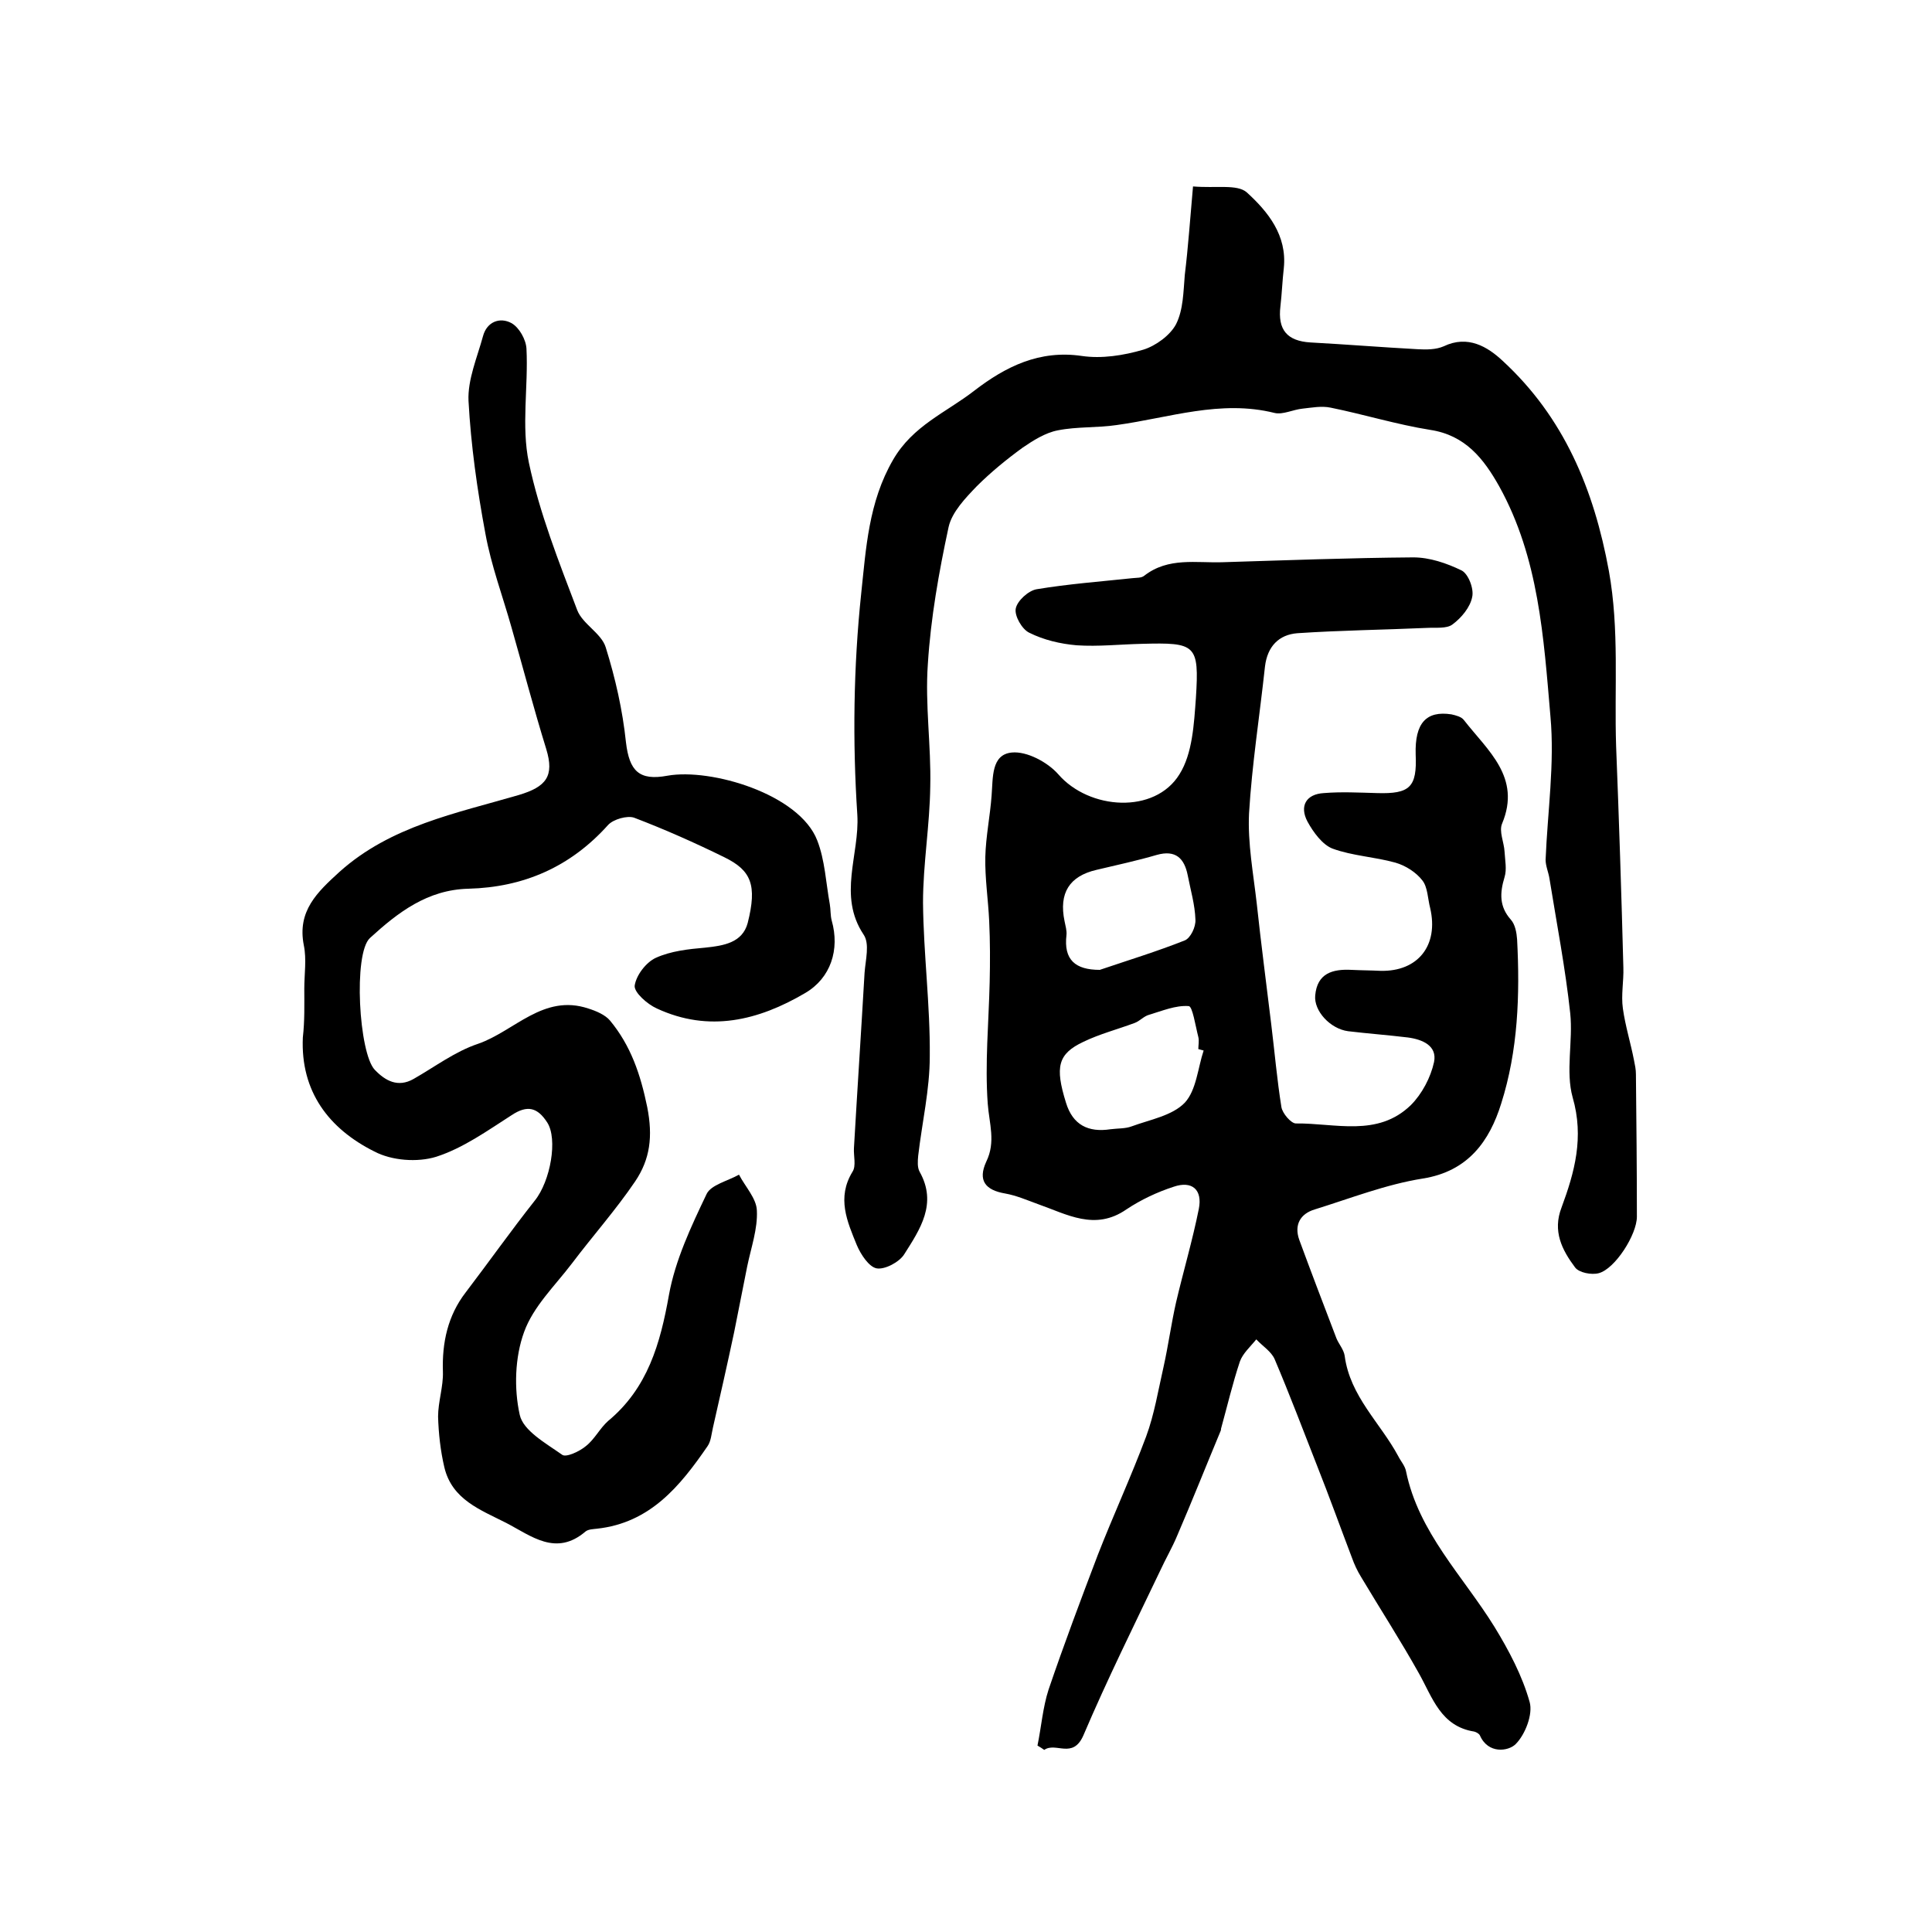
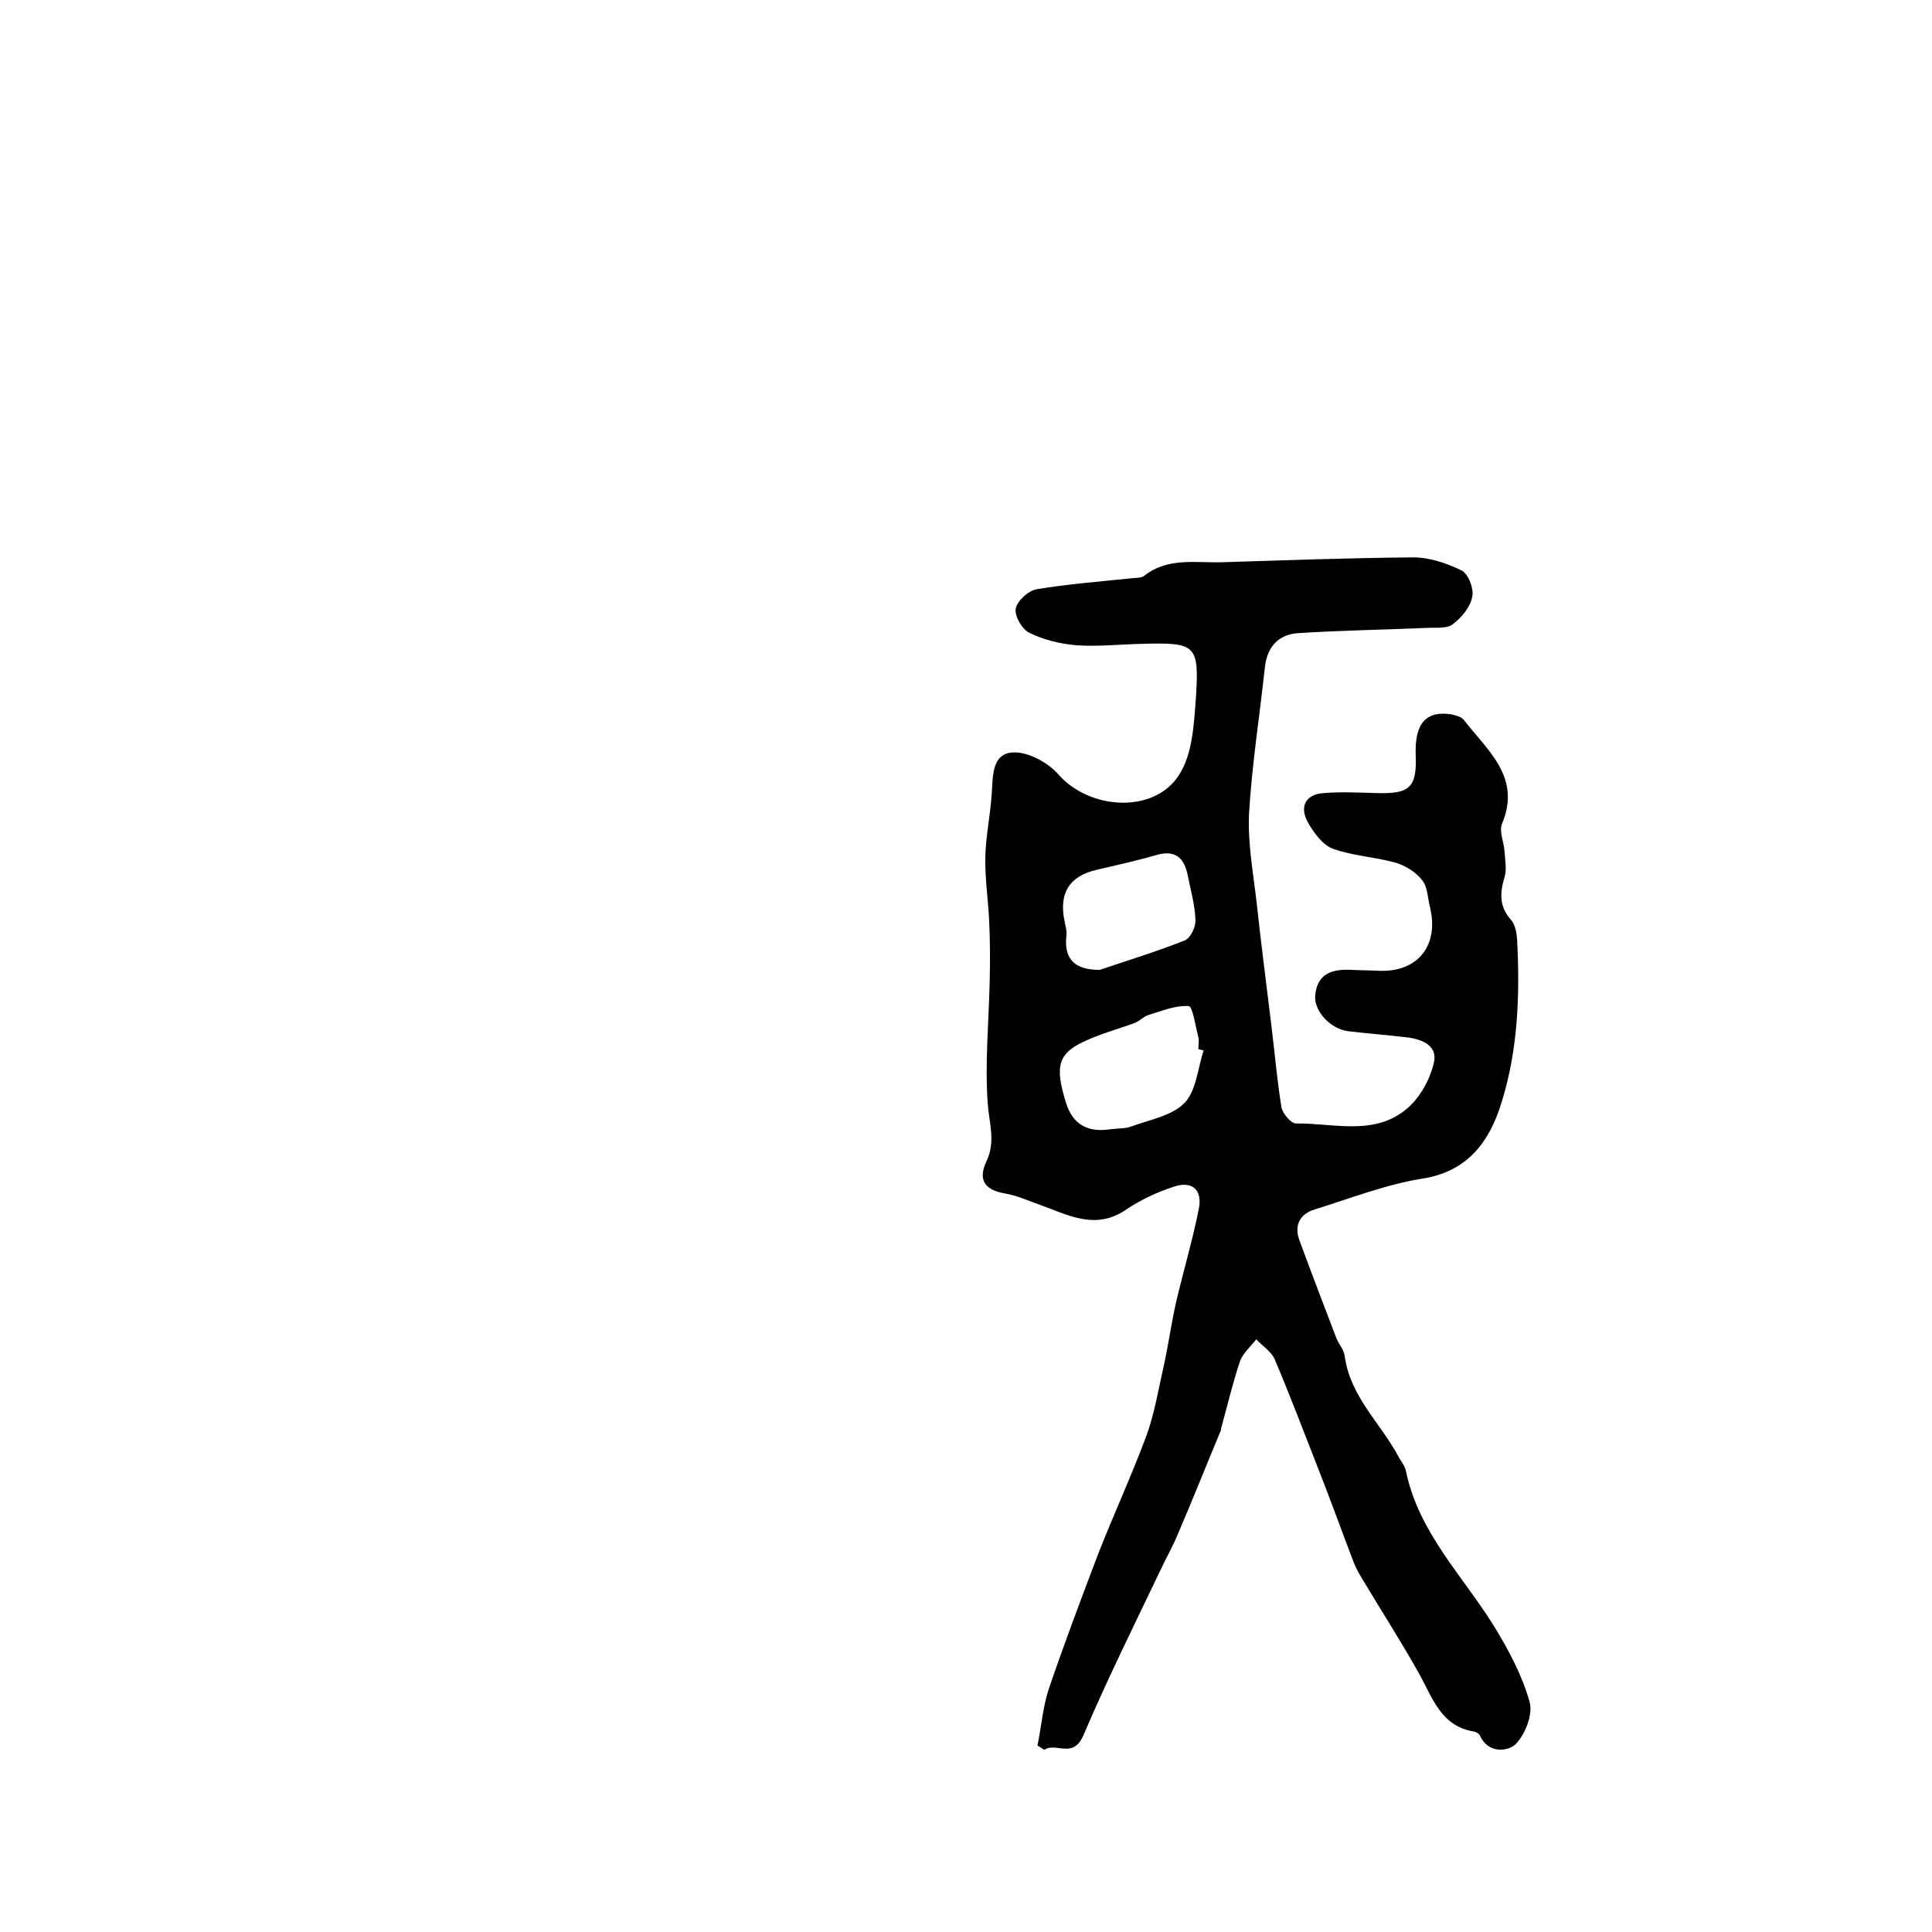
<svg xmlns="http://www.w3.org/2000/svg" version="1.1" id="图层_1" x="0px" y="0px" viewBox="0 0 400 400" style="enable-background:new 0 0 400 400;" xml:space="preserve">
  <style type="text/css">
	.st0{fill:#FFFFFF;}
</style>
  <g>
    <path d="M214.8,361.4c0.8-3.9,1.1-7.9,2.3-11.6c3.2-9.4,6.7-18.7,10.2-27.9c3.2-8.2,6.9-16.2,10-24.5c1.7-4.6,2.5-9.6,3.6-14.4   c1-4.5,1.6-9,2.6-13.4c1.5-6.4,3.4-12.8,4.7-19.3c0.8-4-1.4-5.9-5.2-4.6c-3.4,1.1-6.8,2.7-9.8,4.7c-6.5,4.5-12.3,1-18.3-1.1   c-2.2-0.8-4.5-1.8-6.8-2.2c-4.1-0.7-5.7-2.7-3.9-6.6c2-4.1,0.6-7.9,0.3-12c-0.6-8.3,0.2-16.7,0.4-25.1c0.1-4.2,0.1-8.5-0.1-12.7   c-0.2-4.4-0.9-8.9-0.8-13.3c0.1-4.2,1-8.5,1.3-12.7c0.3-3.7-0.1-8.5,4.2-8.9c3.1-0.3,7.4,2,9.6,4.5c6.4,7.4,20,8.3,25.1,0   c2.7-4.3,3-10.4,3.4-15.8c0.7-11.1,0-11.5-11.2-11.2c-4.5,0.1-9,0.6-13.5,0.3c-3.4-0.3-6.8-1.1-9.8-2.6c-1.5-0.7-3.1-3.5-2.8-5   c0.3-1.6,2.6-3.7,4.3-4c6.6-1.1,13.3-1.6,19.9-2.3c0.8-0.1,1.8,0,2.4-0.5c5-3.9,10.8-2.6,16.3-2.8c13.1-0.4,26.2-0.9,39.4-1   c3.4,0,6.9,1.2,10,2.7c1.4,0.7,2.6,3.8,2.2,5.5c-0.4,2.1-2.2,4.3-4.1,5.7c-1.2,0.9-3.5,0.6-5.3,0.7c-9,0.4-17.9,0.5-26.8,1.1   c-3.8,0.3-6.2,2.7-6.7,6.9c-1.1,10.2-2.7,20.3-3.3,30.4c-0.3,6.2,0.9,12.5,1.6,18.7c0.9,8.4,2,16.7,3,25c0.7,5.7,1.2,11.5,2.1,17.1   c0.2,1.3,2,3.4,3,3.4c8.1-0.1,16.9,2.9,23.8-3.8c2.3-2.3,4.1-5.7,4.8-8.9c0.7-3.4-2.4-4.7-5.4-5.1c-4.1-0.5-8.2-0.8-12.4-1.3   c-3.7-0.5-7.1-4.2-6.8-7.4c0.4-4.6,3.6-5.5,7.5-5.3c2,0.1,4,0.1,6,0.2c7.8,0.2,12.1-5.3,10.3-13c-0.5-1.9-0.5-4.3-1.6-5.7   c-1.3-1.7-3.5-3.1-5.6-3.7c-4.3-1.2-8.9-1.4-13-2.9c-2.1-0.8-4-3.4-5.2-5.6c-1.7-3.2-0.3-5.7,3.4-5.9c3.6-0.3,7.3-0.1,11,0   c6.8,0.2,8.3-1.2,8-8c-0.2-6.5,2.2-9.1,7.4-8.3c0.9,0.2,2.1,0.5,2.6,1.2c4.9,6.3,11.9,11.8,7.9,21.4c-0.7,1.6,0.4,3.9,0.5,5.8   c0.1,1.8,0.5,3.7,0,5.3c-1,3.3-1.1,6.1,1.3,8.8c0.9,1,1.2,2.7,1.3,4.1c0.6,11.5,0.2,23-3.3,34c-2.4,7.7-6.8,14-16.2,15.5   c-7.6,1.2-15,4.1-22.4,6.4c-3,0.9-4.3,3.2-3.2,6.3c2.5,6.8,5.1,13.6,7.7,20.4c0.5,1.2,1.5,2.3,1.7,3.6c1.1,8.4,7.4,13.9,11.1,20.8   c0.5,1,1.4,2,1.6,3.1c2.6,12.7,11.8,21.7,18.3,32.2c3,4.9,5.8,10.2,7.3,15.6c0.7,2.5-0.9,6.7-2.9,8.7c-1.5,1.5-5.7,2.1-7.4-1.8   c-0.2-0.4-0.8-0.7-1.2-0.8c-6.9-1.1-8.6-7-11.4-12c-3.8-6.8-8-13.3-12-20c-0.8-1.3-1.4-2.6-1.9-4c-2.4-6.3-4.7-12.7-7.2-19   c-2.9-7.4-5.7-14.8-8.8-22.1c-0.7-1.6-2.5-2.7-3.8-4.1c-1.2,1.5-2.8,2.9-3.4,4.6c-1.5,4.5-2.6,9.2-3.9,13.9c0,0.2,0,0.3-0.1,0.5   c-3,7.2-5.9,14.5-9,21.7c-1,2.4-2.4,4.8-3.5,7.2c-5.4,11.3-11,22.6-15.9,34.1c-2.2,5-5.7,1.3-8.1,3   C215.8,362,215.3,361.7,214.8,361.4z M249.2,217.5c-0.4-0.1-0.7-0.2-1.1-0.3c0-0.8,0.2-1.7,0-2.5c-0.6-2.3-1.2-6.4-2-6.4   c-2.7-0.2-5.5,1-8.2,1.8c-1.1,0.3-1.9,1.3-3,1.7c-3.5,1.3-7.3,2.3-10.6,3.9c-5.3,2.5-5.9,5.2-3.6,12.6c1.4,4.6,4.6,6.2,9.2,5.5   c1.5-0.2,3.1-0.1,4.4-0.6c3.8-1.4,8.4-2.2,11-4.9C247.7,225.7,248,221.1,249.2,217.5z M227.7,200.8c5.9-2,11.8-3.8,17.6-6.1   c1.2-0.5,2.3-2.8,2.2-4.3c-0.1-3.1-1-6.1-1.6-9.2c-0.7-3.5-2.5-5.3-6.4-4.2c-4.1,1.2-8.3,2.1-12.5,3.1c-5.6,1.3-7.8,4.8-6.6,10.6   c0.2,1,0.5,2,0.4,2.9C220.2,198.7,222.6,200.8,227.7,200.8z" />
-     <path d="M63,204.7c0-3,0.5-6.1-0.1-9c-1.4-7.1,2.8-11,7.4-15.2c10.6-9.5,24.1-12.1,37.1-15.9c5.7-1.7,7.4-3.9,5.7-9.5   c-2.6-8.4-4.8-16.8-7.2-25.2c-1.8-6.4-4.2-12.8-5.4-19.4c-1.7-9.1-3-18.3-3.5-27.5c-0.2-4.4,1.8-9,3-13.4c0.8-3,3.5-4,5.9-2.7   c1.6,0.9,3,3.4,3.1,5.3c0.4,7.9-1.1,16,0.5,23.6c2.2,10.4,6.2,20.5,10,30.5c1.1,2.9,5,4.8,5.9,7.7c2,6.4,3.5,13,4.2,19.7   c0.7,5.9,2.7,8,8.6,6.9c9-1.6,27.3,3.8,31,13.4c1.6,4.1,1.8,8.8,2.6,13.2c0.2,1.1,0.1,2.3,0.4,3.4c1.7,6-0.2,11.9-5.5,15   c-9.7,5.7-19.9,8.2-30.7,3.2c-2-0.9-4.7-3.3-4.6-4.7c0.3-2.2,2.4-4.9,4.4-5.8c3.1-1.4,6.7-1.8,10.2-2.1c3.8-0.4,7.7-1,8.8-5.1   c2-7.9,0.7-10.9-4.8-13.6c-6.1-3-12.4-5.8-18.7-8.2c-1.4-0.5-4.3,0.3-5.4,1.5c-7.8,8.7-17.5,12.9-28.9,13.2   c-8.5,0.2-14.6,4.9-20.4,10.2c-3.5,3.2-2.3,23.9,1,27.3c2.2,2.3,4.8,3.7,8,1.9c4.4-2.5,8.6-5.7,13.4-7.3   c7.5-2.6,13.5-10.4,22.8-7.3c1.6,0.5,3.5,1.3,4.5,2.5c4.3,5.2,6.3,11.1,7.7,17.9c1.2,6.1,0.6,10.8-2.5,15.4   c-4,5.9-8.8,11.3-13.1,17c-3.5,4.6-8,8.9-9.9,14.2c-1.9,5.2-2.1,11.7-0.9,17.1c0.7,3.3,5.4,5.9,8.8,8.3c0.8,0.6,3.6-0.7,4.9-1.8   c1.8-1.4,2.9-3.7,4.6-5.2c8.2-6.8,10.8-16,12.6-26.1c1.3-7.2,4.6-14.2,7.8-20.9c0.9-1.9,4.4-2.7,6.7-4c1.3,2.5,3.6,4.9,3.7,7.4   c0.2,3.8-1.2,7.7-2,11.6c-0.9,4.5-1.8,9.1-2.7,13.6c-1.4,6.6-2.9,13.2-4.4,19.8c-0.3,1.3-0.4,2.8-1.1,3.8   c-5.7,8.3-11.9,15.9-22.9,17.1c-0.8,0.1-1.8,0.1-2.4,0.6c-6.1,5.2-11.2,0.9-16.4-1.8c-5.3-2.7-11.2-4.8-12.8-11.5   c-0.8-3.4-1.2-7-1.3-10.5c0-3.1,1.1-6.2,1-9.3c-0.2-6,1-11.6,4.7-16.4c4.8-6.3,9.4-12.8,14.3-19c3.3-4.1,4.8-12.8,2.6-16.2   c-2-3.1-4.1-3.7-7.4-1.5c-5,3.2-10,6.8-15.6,8.6c-3.9,1.2-9.2,0.8-12.8-1.1c-9.4-4.7-15.3-12.4-14.8-23.6   C63.1,211.3,63,208,63,204.7z" />
-     <path d="M247,38.6c4.8,0.4,9.1-0.5,11.1,1.2c4.4,4,8.4,8.9,7.7,15.7c-0.3,2.6-0.4,5.3-0.7,7.9c-0.6,4.9,1.4,7.2,6.2,7.5   c7.4,0.4,14.8,1,22.2,1.4c1.8,0.1,3.8,0.1,5.4-0.6c5-2.4,9.1,0.1,12.2,3c12.7,11.7,18.9,26.6,22,43.5c2.2,12.2,1.1,24.2,1.5,36.3   c0.6,15.2,1.1,30.5,1.5,45.8c0.1,2.8-0.5,5.7-0.1,8.5c0.5,3.6,1.6,7.1,2.3,10.7c0.2,1,0.4,1.9,0.4,2.9c0.1,9.8,0.2,19.6,0.2,29.5   c0,3.7-4.5,10.8-7.9,11.7c-1.5,0.4-4.1-0.1-4.9-1.2c-2.7-3.6-4.7-7.5-2.8-12.4c2.7-7.3,4.7-14.5,2.3-22.8   c-1.5-5.4,0.1-11.6-0.5-17.4c-1-9.3-2.8-18.6-4.3-27.9c-0.2-1.3-0.8-2.6-0.8-3.9c0.4-9.9,1.9-19.9,1-29.7   c-1.4-16.3-2.4-32.8-10.6-47.6c-3.2-5.7-7-10.6-14.3-11.7c-6.9-1.1-13.7-3.2-20.6-4.6c-1.9-0.4-3.9,0-5.8,0.2   c-2,0.2-4.1,1.3-5.8,0.9c-11.2-2.8-21.8,1-32.7,2.5c-4,0.6-8.2,0.3-12.2,1.1c-2.6,0.5-5.1,2.1-7.3,3.6c-3.3,2.4-6.6,5.1-9.5,8   c-2.3,2.4-5.1,5.3-5.8,8.4c-2,9.3-3.7,18.8-4.3,28.4c-0.6,8.4,0.7,16.9,0.5,25.3c-0.1,8.1-1.5,16.1-1.5,24.1   c0.1,10.6,1.5,21.2,1.4,31.8c0,6.9-1.6,13.7-2.4,20.6c-0.1,1.1-0.2,2.4,0.3,3.3c3.7,6.6,0.1,11.9-3.2,17.1c-1,1.6-4,3.2-5.7,2.9   c-1.6-0.3-3.3-2.9-4.1-4.8c-2-4.9-4.2-9.8-0.9-15.2c0.8-1.2,0.2-3.3,0.3-4.9c0.7-12.1,1.5-24.2,2.2-36.3c0.2-2.7,1.1-6-0.2-7.9   c-5.4-8.1-0.8-16.6-1.3-24.8c-1-15.2-0.8-30.6,0.8-45.8c1-9.3,1.5-18.9,6.6-27.7c4.1-7.1,11-9.8,16.8-14.3c6.5-5,13.5-8.5,22.3-7.2   c4.1,0.6,8.6-0.1,12.7-1.3c2.6-0.8,5.6-3,6.8-5.3c1.5-3,1.5-6.7,1.8-10.2C246,51.2,246.4,45.3,247,38.6z" />
  </g>
</svg>